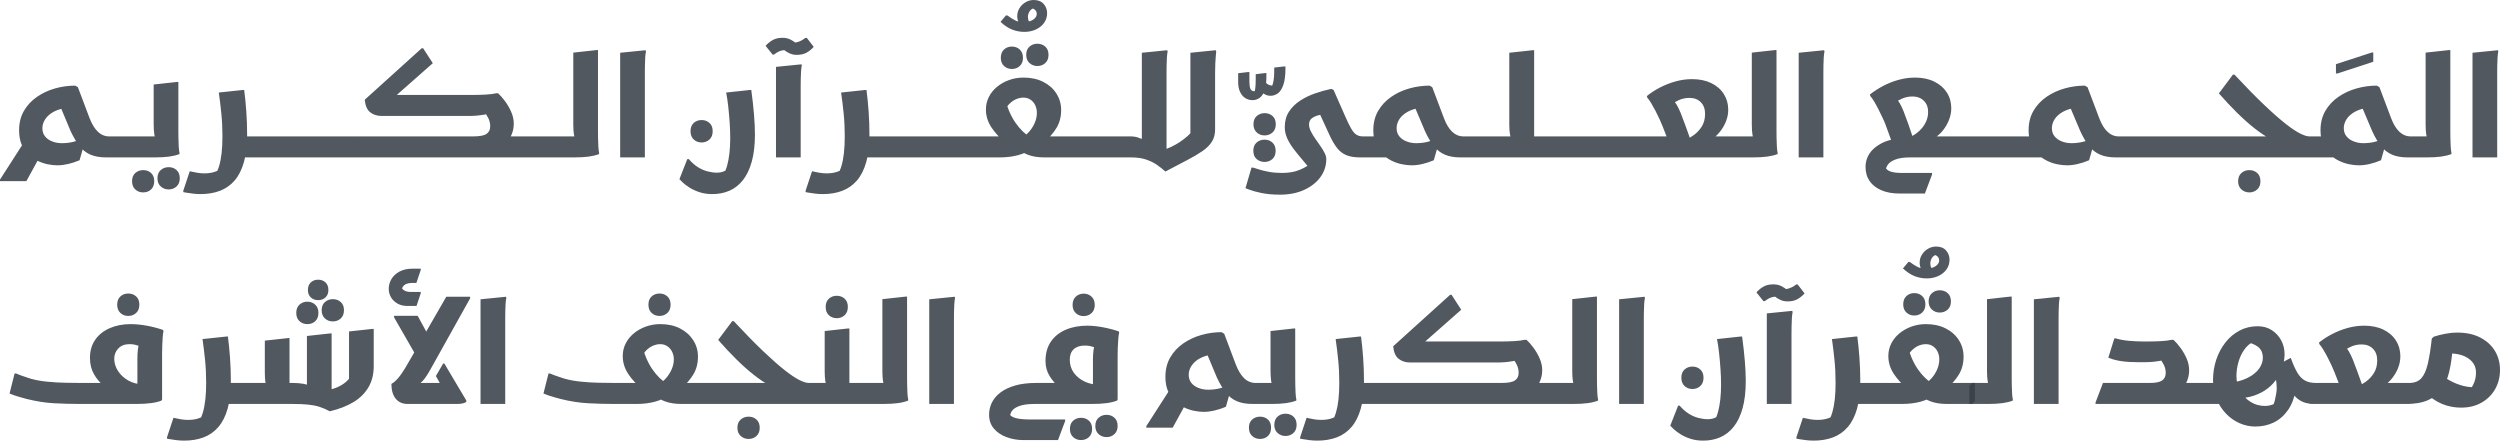
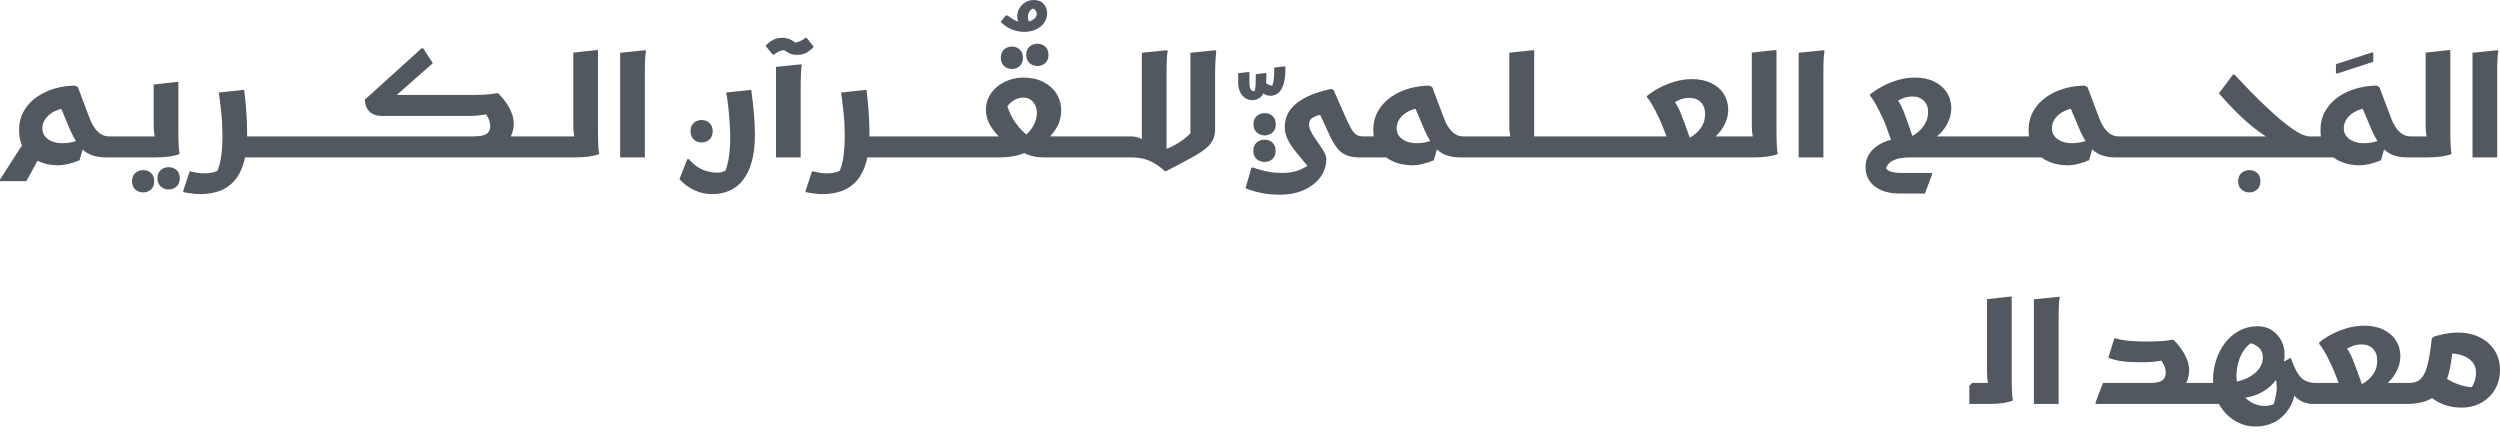
<svg xmlns="http://www.w3.org/2000/svg" width="280" height="50" viewBox="0 0 280 50" fill="none">
  <g opacity="0.85">
    <path d="M4.747 17.015L2.955 20.286H0V20.112L3.096 15.293L4.747 17.015ZM11.93 17.631C11.207 17.631 10.604 17.526 10.122 17.316C9.64 17.105 9.232 16.784 8.896 16.352C8.561 15.92 8.231 15.362 7.906 14.677L6.711 11.818L7.749 12.086C7.298 12.097 6.887 12.168 6.515 12.299C6.143 12.431 5.826 12.602 5.564 12.813C5.302 13.023 5.1 13.263 4.959 13.532C4.818 13.8 4.747 14.077 4.747 14.361C4.747 14.73 4.849 15.038 5.053 15.285C5.258 15.533 5.527 15.72 5.863 15.846C6.198 15.973 6.554 16.036 6.932 16.036C7.393 16.036 7.83 15.983 8.244 15.878C8.658 15.772 8.991 15.657 9.242 15.53L9.556 15.688L8.912 17.947C8.493 18.126 8.068 18.266 7.639 18.366C7.209 18.466 6.811 18.516 6.444 18.516C6.099 18.516 5.732 18.477 5.344 18.398C4.956 18.319 4.571 18.187 4.189 18.003C3.806 17.819 3.46 17.576 3.152 17.276C2.842 16.976 2.596 16.605 2.413 16.162C2.229 15.72 2.138 15.198 2.138 14.598C2.138 13.766 2.318 13.039 2.68 12.418C3.041 11.796 3.526 11.275 4.134 10.854C4.742 10.432 5.417 10.116 6.161 9.906C6.905 9.695 7.66 9.59 8.425 9.59L8.723 9.764L10.028 13.223C10.29 13.898 10.602 14.408 10.963 14.756C11.325 15.104 11.752 15.277 12.244 15.277V17.316L11.93 17.631ZM15.545 15.277V17.316L15.231 17.631H11.93V15.593L12.244 15.277H15.545ZM15.231 17.631V15.593L15.545 15.277H18.453L17.541 15.704C17.416 15.578 17.329 15.356 17.282 15.04C17.235 14.725 17.211 14.345 17.211 13.903V9.464L19.805 9.179H19.977V14.693C19.977 14.904 19.98 15.164 19.985 15.475C19.991 15.786 20.001 16.091 20.017 16.391C20.032 16.691 20.061 16.936 20.103 17.126V17.252C19.789 17.379 19.407 17.473 18.956 17.537C18.505 17.6 17.95 17.631 17.29 17.631H15.231ZM17.636 19.97C17.636 19.57 17.759 19.261 18.005 19.045C18.251 18.829 18.547 18.722 18.893 18.722C19.239 18.722 19.532 18.829 19.773 19.045C20.014 19.261 20.135 19.57 20.135 19.97C20.135 20.359 20.014 20.665 19.773 20.886C19.532 21.107 19.239 21.218 18.893 21.218C18.547 21.218 18.251 21.107 18.005 20.886C17.759 20.665 17.636 20.359 17.636 19.97ZM14.79 20.286C14.79 19.896 14.911 19.593 15.152 19.377C15.393 19.161 15.692 19.053 16.048 19.053C16.394 19.053 16.685 19.161 16.92 19.377C17.156 19.593 17.274 19.896 17.274 20.286C17.274 20.686 17.156 20.997 16.92 21.218C16.685 21.439 16.389 21.55 16.032 21.55C15.687 21.55 15.393 21.439 15.152 21.218C14.911 20.997 14.79 20.686 14.79 20.286ZM27.255 17.631V15.277H29.817V17.316L29.503 17.631H27.255ZM21.251 19.18C21.523 19.243 21.796 19.298 22.068 19.346C22.34 19.393 22.613 19.417 22.885 19.417C23.305 19.417 23.679 19.364 24.009 19.259C24.339 19.153 24.583 19.048 24.74 18.943L24.096 19.59C24.274 19.327 24.423 18.993 24.544 18.587C24.664 18.182 24.756 17.703 24.819 17.15C24.881 16.596 24.913 15.967 24.913 15.262C24.913 14.356 24.871 13.495 24.787 12.678C24.703 11.862 24.609 11.091 24.504 10.364L27.176 10.08H27.349C27.444 10.796 27.522 11.586 27.585 12.45C27.648 13.313 27.679 14.187 27.679 15.072C27.679 16.283 27.559 17.313 27.318 18.161C27.077 19.008 26.729 19.696 26.273 20.222C25.817 20.749 25.267 21.134 24.622 21.376C23.978 21.618 23.252 21.739 22.445 21.739C22.173 21.739 21.887 21.721 21.589 21.684C21.29 21.647 21.038 21.61 20.834 21.573C20.63 21.536 20.528 21.518 20.528 21.518V21.36L21.251 19.18ZM32.803 17.631H29.503V15.593L29.817 15.277H33.118H36.419H39.719V17.316L39.405 17.631H36.104H32.803ZM52.985 17.631L54.463 15.277H59.241V17.316L58.927 17.631H52.985ZM39.405 17.631L39.421 15.593L39.735 15.277H52.985C53.719 15.277 54.222 15.183 54.494 14.993C54.767 14.803 54.903 14.519 54.903 14.14C54.903 13.824 54.832 13.521 54.691 13.231C54.549 12.942 54.384 12.702 54.196 12.513L55.343 12.607C54.903 12.713 54.526 12.792 54.211 12.844C53.897 12.897 53.606 12.934 53.339 12.955C53.072 12.976 52.776 12.987 52.451 12.987H42.737C42.245 12.987 41.823 12.852 41.472 12.584C41.121 12.315 40.914 11.844 40.851 11.17L47.232 5.403H47.39L48.474 7.078L43.617 11.359L43.224 10.633H52.938C53.431 10.633 53.918 10.619 54.4 10.593C54.882 10.567 55.28 10.517 55.594 10.443H55.783C56.045 10.685 56.31 10.988 56.577 11.351C56.844 11.715 57.072 12.113 57.261 12.544C57.449 12.976 57.543 13.413 57.543 13.855C57.543 14.34 57.439 14.798 57.229 15.23C57.02 15.662 56.658 16.046 56.145 16.383L55.532 17.3C55.249 17.405 54.924 17.487 54.557 17.544C54.19 17.602 53.776 17.631 53.315 17.631H39.405ZM62.542 15.277V17.316L62.227 17.631H58.927V15.593L59.241 15.277H62.542ZM62.227 17.631V15.593L62.542 15.277H65.45L64.538 15.704C64.412 15.578 64.326 15.364 64.279 15.064C64.232 14.764 64.208 14.393 64.208 13.95V5.893L66.801 5.609H66.974V14.693C66.974 14.904 66.977 15.164 66.982 15.475C66.987 15.786 66.998 16.091 67.014 16.391C67.029 16.691 67.058 16.936 67.1 17.126V17.252C66.786 17.379 66.403 17.473 65.953 17.537C65.502 17.6 64.947 17.631 64.287 17.631H62.227ZM69.458 5.909L72.303 5.624L72.35 5.751C72.308 5.94 72.279 6.177 72.263 6.462C72.248 6.746 72.237 7.036 72.232 7.331C72.227 7.626 72.224 7.878 72.224 8.089V17.631H69.458V5.909ZM77.149 17.821C77.463 18.189 77.799 18.487 78.155 18.714C78.511 18.94 78.875 19.101 79.247 19.196C79.619 19.29 79.968 19.338 80.293 19.338C80.597 19.338 80.864 19.285 81.094 19.18C81.325 19.074 81.513 19.006 81.66 18.974L80.984 19.606C81.162 19.343 81.312 18.998 81.432 18.572C81.553 18.145 81.642 17.666 81.7 17.134C81.757 16.602 81.786 16.057 81.786 15.499C81.786 14.93 81.765 14.34 81.723 13.729C81.681 13.118 81.629 12.523 81.566 11.944C81.503 11.365 81.424 10.838 81.33 10.364L83.971 10.08H84.144C84.28 11.08 84.382 11.999 84.45 12.836C84.518 13.674 84.552 14.419 84.552 15.072C84.552 16.241 84.434 17.25 84.199 18.098C83.963 18.945 83.633 19.638 83.208 20.175C82.784 20.712 82.281 21.107 81.7 21.36C81.118 21.613 80.481 21.739 79.79 21.739C79.255 21.739 78.773 21.668 78.344 21.526C77.914 21.384 77.542 21.212 77.228 21.012C76.913 20.812 76.662 20.623 76.473 20.444C76.285 20.265 76.159 20.138 76.096 20.064L76.976 17.821H77.149ZM78.579 15.957C78.234 15.957 77.94 15.846 77.699 15.625C77.458 15.404 77.338 15.093 77.338 14.693C77.338 14.293 77.458 13.985 77.699 13.769C77.94 13.553 78.234 13.445 78.579 13.445C78.925 13.445 79.219 13.553 79.46 13.769C79.701 13.985 79.821 14.293 79.821 14.693C79.821 15.093 79.701 15.404 79.46 15.625C79.219 15.846 78.925 15.957 78.579 15.957ZM86.91 7.489L89.755 7.204L89.802 7.331C89.76 7.52 89.731 7.757 89.716 8.042C89.7 8.326 89.689 8.616 89.684 8.911C89.679 9.206 89.676 9.458 89.676 9.669V17.631H86.91V7.489ZM89.236 6.146C88.953 6.146 88.694 6.093 88.458 5.988C88.222 5.882 88.021 5.761 87.853 5.624C87.685 5.487 87.554 5.377 87.46 5.293L88.419 5.545C88.126 5.566 87.843 5.603 87.57 5.656C87.298 5.709 87.004 5.861 86.69 6.114H86.533L85.747 5.135C85.977 4.871 86.242 4.655 86.541 4.487C86.839 4.318 87.209 4.234 87.649 4.234C87.984 4.234 88.29 4.305 88.568 4.447C88.846 4.59 89.079 4.753 89.268 4.937C89.456 5.121 89.593 5.272 89.676 5.388L88.45 4.819C88.597 4.819 88.762 4.808 88.945 4.787C89.129 4.766 89.328 4.716 89.543 4.637C89.757 4.558 89.975 4.429 90.195 4.25H90.368L91.138 5.245C90.907 5.509 90.643 5.724 90.344 5.893C90.046 6.061 89.676 6.146 89.236 6.146ZM96.954 17.631V15.277H99.516V17.316L99.201 17.631H96.954ZM90.949 19.18C91.222 19.243 91.494 19.298 91.767 19.346C92.039 19.393 92.312 19.417 92.584 19.417C93.003 19.417 93.378 19.364 93.708 19.259C94.038 19.153 94.282 19.048 94.439 18.943L93.794 19.59C93.972 19.327 94.122 18.993 94.243 18.587C94.363 18.182 94.455 17.703 94.517 17.15C94.58 16.596 94.612 15.967 94.612 15.262C94.612 14.356 94.57 13.495 94.486 12.678C94.402 11.862 94.308 11.091 94.203 10.364L96.875 10.08H97.048C97.142 10.796 97.221 11.586 97.284 12.45C97.347 13.313 97.378 14.187 97.378 15.072C97.378 16.283 97.258 17.313 97.017 18.161C96.776 19.008 96.427 19.696 95.972 20.222C95.516 20.749 94.966 21.134 94.321 21.376C93.677 21.618 92.951 21.739 92.144 21.739C91.871 21.739 91.586 21.721 91.287 21.684C90.989 21.647 90.737 21.61 90.533 21.573C90.329 21.536 90.227 21.518 90.227 21.518V21.36L90.949 19.18ZM102.502 17.631H99.201V15.593L99.516 15.277H102.817H106.117V17.316L105.803 17.631H102.502ZM109.418 15.277V17.316L109.104 17.631H105.803V15.593L106.117 15.277H109.418ZM114.574 3.128L115.344 2.607C115.281 2.501 115.228 2.388 115.187 2.267C115.145 2.146 115.124 2.012 115.124 1.864C115.134 1.664 115.192 1.475 115.297 1.296C115.401 1.117 115.569 0.985 115.8 0.901L115.517 0.932C115.684 0.943 115.826 1.006 115.941 1.122C116.056 1.238 116.114 1.38 116.114 1.548C116.114 1.738 116.043 1.904 115.902 2.046C115.76 2.188 115.577 2.296 115.352 2.37C115.126 2.444 114.877 2.481 114.605 2.481C114.259 2.481 113.953 2.412 113.686 2.275C113.418 2.138 113.128 1.954 112.813 1.722L112.656 1.738L112.059 2.449C112.499 2.86 112.936 3.149 113.371 3.318C113.806 3.486 114.259 3.571 114.731 3.571C115.202 3.571 115.632 3.481 116.02 3.302C116.407 3.123 116.714 2.875 116.939 2.56C117.165 2.243 117.277 1.88 117.277 1.469C117.277 1.08 117.149 0.737 116.892 0.442C116.635 0.147 116.261 0 115.768 0C115.454 0 115.155 0.082 114.872 0.245C114.589 0.408 114.361 0.627 114.189 0.901C114.016 1.174 113.929 1.485 113.929 1.833C113.929 2.033 113.974 2.249 114.063 2.481C114.152 2.712 114.322 2.928 114.574 3.128ZM114.637 8.689C115.475 8.689 116.211 8.85 116.845 9.171C117.479 9.492 117.971 9.929 118.322 10.482C118.674 11.035 118.849 11.649 118.849 12.323C118.849 13.092 118.674 13.763 118.322 14.337C117.971 14.911 117.518 15.425 116.963 15.878L116.397 15.277H120.122V17.316L119.808 17.631H117.01C116.287 17.631 115.671 17.537 115.163 17.347C114.655 17.157 114.212 16.889 113.835 16.541L115.862 16.478C115.297 16.899 114.694 17.197 114.055 17.371C113.416 17.544 112.714 17.631 111.949 17.631H109.104V15.593L109.418 15.277H113.128L112.514 15.878C111.928 15.404 111.433 14.861 111.029 14.251C110.626 13.64 110.424 12.976 110.424 12.26C110.424 11.754 110.534 11.286 110.754 10.854C110.974 10.422 111.278 10.045 111.666 9.724C112.054 9.403 112.501 9.15 113.01 8.966C113.518 8.781 114.06 8.689 114.637 8.689ZM112.31 12.829L112.562 10.775C112.656 11.375 112.808 11.925 113.017 12.426C113.227 12.926 113.466 13.366 113.733 13.745C114 14.124 114.264 14.44 114.526 14.693C114.788 14.946 115.019 15.13 115.218 15.246L114.385 15.467C114.72 15.277 115.019 15.032 115.281 14.732C115.543 14.432 115.75 14.1 115.902 13.737C116.054 13.373 116.13 13.008 116.13 12.639C116.13 12.344 116.072 12.068 115.957 11.81C115.842 11.552 115.669 11.341 115.438 11.178C115.208 11.014 114.93 10.933 114.605 10.933C114.343 10.933 114.071 10.993 113.788 11.114C113.505 11.236 113.235 11.433 112.978 11.707C112.722 11.981 112.499 12.355 112.31 12.829ZM116.177 7.394C115.842 7.394 115.551 7.283 115.305 7.062C115.058 6.841 114.935 6.535 114.935 6.146C114.935 5.746 115.058 5.437 115.305 5.221C115.551 5.006 115.842 4.898 116.177 4.898C116.533 4.898 116.832 5.006 117.073 5.221C117.314 5.437 117.434 5.746 117.434 6.146C117.434 6.535 117.314 6.841 117.073 7.062C116.832 7.283 116.533 7.394 116.177 7.394ZM113.332 7.726C112.986 7.726 112.693 7.615 112.452 7.394C112.211 7.173 112.09 6.867 112.09 6.478C112.09 6.077 112.211 5.767 112.452 5.545C112.693 5.324 112.986 5.214 113.332 5.214C113.678 5.214 113.971 5.324 114.212 5.545C114.453 5.767 114.574 6.077 114.574 6.478C114.574 6.867 114.453 7.173 114.212 7.394C113.971 7.615 113.678 7.726 113.332 7.726ZM123.108 15.277V17.316L122.794 17.631H119.493V15.593L119.808 15.277H123.108ZM126.409 15.277V17.316L126.095 17.631H122.794V15.593L123.108 15.277H126.409ZM126.409 15.277H126.724C126.986 15.288 127.2 15.319 127.368 15.372C127.536 15.425 127.709 15.488 127.887 15.562V5.909L130.716 5.624L130.779 5.751C130.737 5.94 130.708 6.177 130.692 6.462C130.677 6.746 130.666 7.036 130.661 7.331C130.656 7.626 130.653 7.878 130.653 8.089V16.668C130.967 16.552 131.287 16.404 131.612 16.225C131.937 16.046 132.248 15.844 132.547 15.617C132.846 15.39 133.105 15.162 133.325 14.93V5.909L136.154 5.624L136.217 5.751C136.207 5.856 136.191 6.025 136.17 6.256C136.149 6.488 136.131 6.762 136.115 7.078C136.099 7.394 136.092 7.731 136.092 8.089V14.503C136.092 15.03 135.974 15.483 135.738 15.862C135.502 16.241 135.149 16.594 134.677 16.921C134.205 17.247 133.624 17.589 132.932 17.947C132.241 18.306 131.439 18.727 130.527 19.211C130.255 18.969 129.948 18.727 129.608 18.485C129.267 18.242 128.861 18.04 128.39 17.876C127.918 17.713 127.352 17.631 126.692 17.631H126.095V15.593L126.409 15.277ZM140.293 11.217C139.979 11.217 139.701 11.138 139.46 10.98C139.219 10.822 139.028 10.593 138.887 10.293C138.745 9.993 138.674 9.627 138.674 9.195V8.2L139.759 8.073H139.932V9.1C139.932 9.479 139.966 9.75 140.034 9.914C140.102 10.077 140.202 10.172 140.333 10.198C140.464 10.224 140.613 10.232 140.781 10.222L140.419 10.411C140.514 10.285 140.574 10.082 140.6 9.803C140.626 9.524 140.639 9.232 140.639 8.926V8.31L141.677 8.184H141.834V8.753C141.834 8.921 141.825 9.079 141.81 9.226C141.794 9.374 141.75 9.484 141.677 9.558L141.613 9.037C141.698 9.184 141.794 9.3 141.905 9.385C142.015 9.469 142.141 9.527 142.282 9.558C142.424 9.59 142.572 9.606 142.729 9.606L142.337 9.858C142.39 9.785 142.445 9.682 142.501 9.55C142.559 9.419 142.609 9.221 142.651 8.958C142.692 8.695 142.714 8.336 142.714 7.884V7.568L143.798 7.441H143.971V7.631C143.971 8.442 143.89 9.074 143.728 9.527C143.565 9.98 143.359 10.293 143.107 10.467C142.855 10.64 142.588 10.727 142.305 10.727C142.074 10.727 141.873 10.68 141.701 10.585C141.527 10.49 141.394 10.406 141.299 10.332L141.598 10.222C141.462 10.58 141.276 10.835 141.04 10.988C140.804 11.141 140.555 11.217 140.293 11.217ZM152.349 17.631C151.721 17.631 151.201 17.547 150.793 17.379C150.384 17.21 150.039 16.944 149.756 16.581C149.473 16.217 149.2 15.757 148.938 15.198L147.319 11.675L148.671 12.718C148.346 12.76 148.025 12.821 147.705 12.9C147.385 12.979 147.122 13.097 146.919 13.255C146.715 13.413 146.612 13.645 146.612 13.95C146.612 14.182 146.678 14.43 146.808 14.693C146.94 14.956 147.1 15.225 147.288 15.499C147.476 15.772 147.668 16.046 147.862 16.32C148.056 16.594 148.219 16.86 148.349 17.118C148.48 17.376 148.545 17.61 148.545 17.821C148.545 18.558 148.327 19.227 147.893 19.828C147.458 20.428 146.851 20.907 146.07 21.265C145.289 21.623 144.391 21.802 143.374 21.802C142.578 21.802 141.889 21.742 141.307 21.621C140.726 21.499 140.278 21.378 139.963 21.257C139.649 21.136 139.492 21.076 139.492 21.076L140.168 18.769H140.341C140.477 18.811 140.694 18.879 140.993 18.974C141.292 19.069 141.664 19.159 142.108 19.243C142.554 19.327 143.055 19.369 143.61 19.369C144.364 19.369 145.016 19.253 145.566 19.022C146.117 18.79 146.559 18.527 146.895 18.232L146.958 19.243C146.623 18.8 146.277 18.372 145.92 17.955C145.564 17.539 145.231 17.131 144.923 16.731C144.613 16.331 144.364 15.925 144.176 15.514C143.987 15.104 143.893 14.682 143.893 14.251C143.893 13.576 144.047 13 144.357 12.521C144.666 12.041 145.074 11.633 145.582 11.296C146.091 10.959 146.651 10.683 147.264 10.467C147.878 10.251 148.493 10.08 149.111 9.953L149.363 10.08L150.715 13.145C150.945 13.671 151.152 14.093 151.336 14.408C151.518 14.725 151.709 14.948 151.909 15.08C152.108 15.212 152.36 15.277 152.664 15.277V17.316L152.349 17.631ZM141.629 15.167C141.294 15.167 141.003 15.056 140.757 14.835C140.511 14.614 140.388 14.309 140.388 13.919C140.388 13.518 140.511 13.21 140.757 12.994C141.003 12.778 141.299 12.671 141.646 12.671C141.991 12.671 142.285 12.778 142.526 12.994C142.766 13.21 142.888 13.518 142.888 13.919C142.888 14.309 142.766 14.614 142.526 14.835C142.285 15.056 141.985 15.167 141.629 15.167ZM141.629 18.137C141.284 18.137 140.988 18.029 140.741 17.813C140.495 17.597 140.372 17.289 140.372 16.889C140.372 16.489 140.495 16.181 140.741 15.965C140.988 15.749 141.284 15.641 141.629 15.641C141.975 15.641 142.268 15.749 142.51 15.965C142.75 16.181 142.871 16.489 142.871 16.889C142.871 17.289 142.75 17.597 142.51 17.813C142.268 18.029 141.975 18.137 141.629 18.137ZM155.382 15.277L156.027 17.631H152.349V15.593L152.664 15.277H155.382ZM163.603 17.631C162.89 17.631 162.293 17.526 161.811 17.316C161.329 17.105 160.918 16.784 160.578 16.352C160.237 15.92 159.91 15.362 159.595 14.677L158.385 11.818L159.327 12.086C158.899 12.097 158.505 12.168 158.149 12.299C157.793 12.431 157.484 12.602 157.221 12.813C156.96 13.023 156.76 13.263 156.624 13.532C156.489 13.8 156.421 14.077 156.421 14.361C156.421 14.73 156.525 15.038 156.735 15.285C156.944 15.533 157.217 15.72 157.552 15.846C157.887 15.973 158.238 16.036 158.605 16.036C159.066 16.036 159.503 15.983 159.917 15.878C160.331 15.772 160.664 15.657 160.916 15.53L161.23 15.688L160.585 17.947C160.166 18.126 159.745 18.266 159.32 18.366C158.896 18.466 158.494 18.516 158.118 18.516C157.783 18.516 157.418 18.477 157.025 18.398C156.633 18.319 156.247 18.187 155.87 18.003C155.493 17.819 155.149 17.576 154.841 17.276C154.531 16.976 154.282 16.605 154.094 16.162C153.906 15.72 153.811 15.198 153.811 14.598C153.811 13.766 153.992 13.039 154.353 12.418C154.715 11.796 155.199 11.275 155.807 10.854C156.415 10.432 157.094 10.116 157.842 9.906C158.592 9.695 159.348 9.59 160.114 9.59L160.412 9.764L161.718 13.223C161.968 13.898 162.278 14.408 162.644 14.756C163.012 15.104 163.436 15.277 163.917 15.277V17.316L163.603 17.631ZM167.218 15.277V17.316L166.904 17.631H163.603V15.593L163.917 15.277H167.218ZM166.904 17.631V15.593L167.218 15.277H170.299L169.388 15.704C169.262 15.578 169.173 15.364 169.121 15.064C169.068 14.764 169.041 14.393 169.041 13.95V5.909L171.651 5.624H171.824V16.431L170.692 15.277H173.883V17.316L173.569 17.631H166.904ZM177.184 15.277V17.316L176.869 17.631H173.569V15.593L173.883 15.277H177.184ZM180.484 15.277V17.316L180.17 17.631H176.869V15.593L177.184 15.277H180.484ZM183.785 15.277V17.316L183.471 17.631H180.17V15.593L180.484 15.277H183.785ZM183.785 15.277H187.683L187.228 16.747L186.19 14.093C186.116 13.903 186.011 13.658 185.876 13.358C185.74 13.058 185.587 12.747 185.42 12.426C185.252 12.105 185.086 11.81 184.925 11.541C184.763 11.272 184.618 11.07 184.492 10.933L184.446 10.759C184.886 10.401 185.381 10.08 185.931 9.795C186.481 9.511 187.06 9.284 187.668 9.116C188.276 8.947 188.888 8.863 189.506 8.863C190.334 8.863 191.052 9.011 191.659 9.305C192.267 9.6 192.737 10.008 193.067 10.53C193.397 11.051 193.562 11.639 193.562 12.292C193.562 12.755 193.47 13.208 193.287 13.65C193.103 14.093 192.86 14.493 192.556 14.851C192.252 15.209 191.917 15.493 191.55 15.704L190.985 15.277H194.883V17.316L194.567 17.631H183.471V15.593L183.785 15.277ZM189.569 16.304L188.547 15.815C188.946 15.625 189.328 15.399 189.695 15.135C190.062 14.872 190.366 14.546 190.607 14.156C190.847 13.766 190.968 13.297 190.968 12.75C190.968 12.202 190.809 11.767 190.489 11.446C190.17 11.125 189.747 10.964 189.224 10.964C188.772 10.964 188.362 11.054 187.99 11.233C187.618 11.412 187.317 11.581 187.086 11.739L187.212 10.964C187.453 11.228 187.649 11.491 187.801 11.754C187.953 12.018 188.102 12.328 188.249 12.686C188.396 13.045 188.569 13.503 188.768 14.061L189.569 16.304ZM194.222 17.631V15.593L194.536 15.277H197.444L196.532 15.704C196.406 15.578 196.32 15.364 196.273 15.064C196.226 14.764 196.202 14.393 196.202 13.95V5.893L198.796 5.609H198.969V14.693C198.969 14.904 198.972 15.164 198.976 15.475C198.982 15.786 198.993 16.091 199.008 16.391C199.024 16.691 199.052 16.936 199.095 17.126V17.252C198.781 17.379 198.397 17.473 197.948 17.537C197.496 17.6 196.941 17.631 196.281 17.631H194.222ZM201.453 5.909L204.297 5.624L204.344 5.751C204.303 5.94 204.274 6.177 204.257 6.462C204.242 6.746 204.232 7.036 204.226 7.331C204.221 7.626 204.219 7.878 204.219 8.089V17.631H201.453V5.909ZM212.192 16.747L211.171 13.934C211.097 13.734 210.99 13.487 210.848 13.192C210.707 12.897 210.556 12.586 210.393 12.26C210.23 11.933 210.068 11.636 209.906 11.367C209.744 11.098 209.6 10.896 209.474 10.759L209.427 10.585C209.867 10.238 210.359 9.919 210.904 9.629C211.448 9.34 212.028 9.111 212.641 8.942C213.254 8.774 213.864 8.689 214.472 8.689C215.309 8.689 216.034 8.839 216.64 9.14C217.249 9.44 217.718 9.848 218.048 10.364C218.377 10.88 218.543 11.47 218.543 12.133C218.543 12.586 218.448 13.042 218.26 13.5C218.072 13.958 217.817 14.372 217.498 14.74C217.178 15.109 216.814 15.388 216.406 15.578L215.964 15.277H219.769V17.316L219.455 17.631H213.922C213.24 17.631 212.698 17.708 212.295 17.861C211.891 18.013 211.608 18.205 211.447 18.437C211.284 18.669 211.198 18.906 211.186 19.148L211.124 18.674C211.239 18.938 211.451 19.119 211.761 19.219C212.069 19.319 212.492 19.369 213.025 19.369H216.39V19.543L215.588 21.676H212.742C211.967 21.676 211.294 21.555 210.723 21.312C210.153 21.07 209.711 20.728 209.403 20.286C209.093 19.843 208.939 19.311 208.939 18.69C208.939 18.342 209.004 18.003 209.136 17.671C209.267 17.339 209.471 17.034 209.748 16.755C210.027 16.476 210.377 16.228 210.802 16.012C211.226 15.796 211.742 15.641 212.351 15.546L212.192 16.747ZM214.55 16.304L213.387 15.593C213.723 15.478 214.045 15.322 214.353 15.127C214.663 14.932 214.936 14.706 215.171 14.448C215.407 14.19 215.595 13.9 215.737 13.579C215.878 13.258 215.949 12.908 215.949 12.528C215.949 12.012 215.788 11.596 215.462 11.28C215.137 10.964 214.718 10.806 214.205 10.806C213.754 10.806 213.343 10.896 212.971 11.075C212.598 11.254 212.293 11.422 212.051 11.581L212.192 10.791C212.434 11.054 212.631 11.317 212.782 11.581C212.935 11.844 213.08 12.157 213.222 12.521C213.363 12.884 213.534 13.345 213.734 13.903L214.55 16.304ZM222.755 15.277V17.316L222.441 17.631H219.14V15.593L219.455 15.277H222.755ZM226.056 15.277V17.316L225.742 17.631H222.441V15.593L222.755 15.277H226.056ZM228.775 15.277L229.42 17.631H225.742V15.593L226.056 15.277H228.775ZM236.995 17.631C236.284 17.631 235.685 17.526 235.205 17.316C234.722 17.105 234.311 16.784 233.97 16.352C233.629 15.92 233.302 15.362 232.988 14.677L231.777 11.818L232.721 12.086C232.291 12.097 231.898 12.168 231.541 12.299C231.185 12.431 230.876 12.602 230.615 12.813C230.352 13.023 230.154 13.263 230.016 13.532C229.881 13.8 229.813 14.077 229.813 14.361C229.813 14.73 229.917 15.038 230.127 15.285C230.336 15.533 230.609 15.72 230.944 15.846C231.28 15.973 231.63 16.036 231.997 16.036C232.459 16.036 232.896 15.983 233.309 15.878C233.724 15.772 234.056 15.657 234.308 15.53L234.622 15.688L233.978 17.947C233.558 18.126 233.137 18.266 232.712 18.366C232.288 18.466 231.888 18.516 231.51 18.516C231.175 18.516 230.811 18.477 230.418 18.398C230.025 18.319 229.64 18.187 229.263 18.003C228.885 17.819 228.543 17.576 228.233 17.276C227.923 16.976 227.676 16.605 227.486 16.162C227.298 15.72 227.203 15.198 227.203 14.598C227.203 13.766 227.384 13.039 227.746 12.418C228.107 11.796 228.592 11.275 229.199 10.854C229.807 10.432 230.486 10.116 231.236 9.906C231.984 9.695 232.742 9.59 233.506 9.59L233.804 9.764L235.11 13.223C235.362 13.898 235.67 14.408 236.038 14.756C236.404 15.104 236.828 15.277 237.311 15.277V17.316L236.995 17.631ZM240.61 15.277V17.316L240.296 17.631H236.995V15.593L237.311 15.277H240.61ZM243.912 15.277V17.316L243.598 17.631H240.296V15.593L240.61 15.277H243.912ZM247.213 15.277V17.316L246.899 17.631H243.598V15.593L243.912 15.277H247.213ZM246.899 17.631V15.593L247.213 15.277H254.945L254.364 15.609C253.788 15.304 253.175 14.896 252.525 14.385C251.876 13.874 251.213 13.284 250.537 12.615C249.861 11.947 249.187 11.228 248.517 10.459L250.088 8.358H250.262C251.54 9.727 252.651 10.859 253.595 11.754C254.537 12.65 255.339 13.355 255.999 13.871C256.658 14.387 257.204 14.751 257.633 14.961C258.063 15.172 258.398 15.277 258.64 15.277H259.064V17.316L258.749 17.631H246.899ZM250.67 20.301C250.67 19.901 250.794 19.593 251.04 19.377C251.286 19.161 251.582 19.053 251.927 19.053C252.274 19.053 252.566 19.161 252.808 19.377C253.049 19.593 253.169 19.901 253.169 20.301C253.169 20.691 253.049 20.997 252.808 21.218C252.566 21.439 252.274 21.55 251.927 21.55C251.582 21.55 251.286 21.439 251.04 21.218C250.794 20.997 250.67 20.691 250.67 20.301ZM261.626 8.231V7.189L265.65 5.877H265.807V6.92L261.798 8.231H261.626ZM261.469 15.277L262.114 17.631H258.435V15.593L258.749 15.277H261.469ZM269.689 17.631C268.976 17.631 268.379 17.526 267.897 17.316C267.415 17.105 267.005 16.784 266.664 16.352C266.323 15.92 265.995 15.362 265.681 14.677L264.471 11.818L265.413 12.086C264.985 12.097 264.592 12.168 264.235 12.299C263.879 12.431 263.569 12.602 263.307 12.813C263.046 13.023 262.846 13.263 262.711 13.532C262.575 13.8 262.505 14.077 262.505 14.361C262.505 14.73 262.611 15.038 262.821 15.285C263.03 15.533 263.303 15.72 263.638 15.846C263.974 15.973 264.324 16.036 264.691 16.036C265.152 16.036 265.589 15.983 266.003 15.878C266.418 15.772 266.75 15.657 267.002 15.53L267.316 15.688L266.671 17.947C266.252 18.126 265.831 18.266 265.406 18.366C264.982 18.466 264.58 18.516 264.204 18.516C263.869 18.516 263.504 18.477 263.111 18.398C262.719 18.319 262.333 18.187 261.957 18.003C261.579 17.819 261.235 17.576 260.927 17.276C260.617 16.976 260.368 16.605 260.18 16.162C259.991 15.72 259.897 15.198 259.897 14.598C259.897 13.766 260.078 13.039 260.439 12.418C260.801 11.796 261.285 11.275 261.893 10.854C262.501 10.432 263.179 10.116 263.928 9.906C264.678 9.695 265.435 9.59 266.2 9.59L266.498 9.764L267.802 13.223C268.054 13.898 268.364 14.408 268.73 14.756C269.097 15.104 269.521 15.277 270.003 15.277V17.316L269.689 17.631ZM269.689 17.631V15.593L270.003 15.277H272.911L272 15.704C271.874 15.578 271.788 15.364 271.74 15.064C271.693 14.764 271.669 14.393 271.669 13.95V5.893L274.263 5.609H274.436V14.693C274.436 14.904 274.439 15.164 274.444 15.475C274.449 15.786 274.46 16.091 274.476 16.391C274.491 16.691 274.519 16.936 274.562 17.126V17.252C274.248 17.379 273.865 17.473 273.415 17.537C272.964 17.6 272.408 17.631 271.749 17.631H269.689ZM276.92 5.909L279.764 5.624L279.812 5.751C279.77 5.94 279.741 6.177 279.726 6.462C279.709 6.746 279.699 7.036 279.693 7.331C279.689 7.626 279.686 7.878 279.686 8.089V17.631H276.92V5.909Z" fill="#161E29" fill-opacity="0.87" />
-     <path d="M8.991 45.243C8.016 45.243 7.039 45.217 6.06 45.164C5.08 45.112 4.045 44.949 2.955 44.675C2.756 44.622 2.536 44.562 2.295 44.493C2.054 44.425 1.823 44.353 1.603 44.28C1.383 44.206 1.205 44.138 1.069 44.074L1.635 41.831H1.808C1.923 41.883 2.086 41.949 2.295 42.028C2.505 42.107 2.712 42.178 2.916 42.242C3.12 42.305 3.28 42.358 3.395 42.4C3.93 42.558 4.532 42.671 5.203 42.739C5.874 42.808 6.539 42.85 7.199 42.866C7.859 42.882 8.457 42.889 8.991 42.889H12.276L11.679 43.253C11.228 42.905 10.848 42.466 10.539 41.934C10.23 41.402 10.075 40.788 10.075 40.093C10.075 39.303 10.269 38.627 10.657 38.063C11.045 37.499 11.584 37.065 12.276 36.76C12.968 36.454 13.754 36.301 14.634 36.301C15.168 36.301 15.752 36.357 16.386 36.467C17.02 36.578 17.641 36.739 18.249 36.949L18.312 37.076C18.27 37.265 18.238 37.518 18.217 37.834C18.196 38.15 18.181 38.471 18.17 38.798C18.16 39.124 18.155 39.393 18.155 39.603V44.738L18.091 44.864C17.777 44.991 17.387 45.086 16.921 45.149C16.454 45.212 15.891 45.243 15.231 45.243H8.991ZM12.795 40.172C12.795 40.657 12.936 41.117 13.219 41.554C13.502 41.992 13.892 42.35 14.39 42.629C14.888 42.908 15.472 43.048 16.143 43.048L15.388 43.964V40.172C15.388 39.751 15.409 39.388 15.451 39.082C15.493 38.777 15.545 38.492 15.608 38.229L15.86 38.829C15.755 38.798 15.637 38.761 15.506 38.719C15.375 38.676 15.231 38.637 15.074 38.6C14.917 38.563 14.728 38.545 14.508 38.545C13.974 38.545 13.554 38.705 13.251 39.027C12.947 39.348 12.795 39.73 12.795 40.172ZM14.366 35.385C14.021 35.385 13.727 35.275 13.486 35.053C13.245 34.832 13.125 34.521 13.125 34.121C13.125 33.721 13.245 33.413 13.486 33.197C13.727 32.981 14.021 32.873 14.366 32.873C14.712 32.873 15.006 32.981 15.246 33.197C15.488 33.413 15.608 33.721 15.608 34.121C15.608 34.521 15.488 34.832 15.246 35.053C15.006 35.275 14.712 35.385 14.366 35.385ZM25.432 45.243V42.889H27.994V44.928L27.68 45.243H25.432ZM19.428 46.792C19.7 46.855 19.973 46.91 20.245 46.958C20.517 47.005 20.79 47.029 21.062 47.029C21.481 47.029 21.856 46.976 22.186 46.871C22.516 46.765 22.76 46.66 22.917 46.555L22.273 47.203C22.451 46.939 22.6 46.605 22.721 46.199C22.841 45.794 22.933 45.315 22.996 44.761C23.059 44.209 23.09 43.579 23.09 42.874C23.09 41.968 23.048 41.107 22.964 40.291C22.88 39.474 22.786 38.703 22.681 37.976L25.353 37.692H25.526C25.621 38.408 25.699 39.198 25.762 40.062C25.825 40.925 25.856 41.799 25.856 42.684C25.856 43.895 25.736 44.925 25.495 45.773C25.254 46.62 24.905 47.308 24.45 47.834C23.994 48.361 23.444 48.746 22.799 48.988C22.155 49.23 21.429 49.351 20.622 49.351C20.35 49.351 20.064 49.333 19.766 49.296C19.467 49.259 19.215 49.222 19.011 49.185C18.807 49.148 18.705 49.13 18.705 49.13V48.972L19.428 46.792ZM36.938 46.065C36.55 45.855 36.167 45.688 35.79 45.568C35.413 45.446 34.986 45.362 34.509 45.315C34.032 45.267 33.459 45.243 32.788 45.243H27.664V43.206L27.978 42.889H30.87L29.943 43.332C29.828 43.206 29.752 43 29.715 42.716C29.678 42.431 29.66 42.084 29.66 41.673V38.15L32.254 37.866H32.426V44.043L31.295 42.889H32.804C33.244 42.889 33.647 42.924 34.014 42.992C34.381 43.061 34.727 43.163 35.051 43.3L34.376 44.264V37.629L36.969 37.344H37.142V44.754L36.199 43.727C36.744 43.695 37.226 43.595 37.645 43.427C38.064 43.258 38.423 43.048 38.722 42.795C39.02 42.542 39.243 42.273 39.39 41.989L39.091 43.632V37.123L41.684 36.839H41.857V41.01C41.857 41.926 41.658 42.718 41.26 43.387C40.862 44.056 40.299 44.609 39.57 45.046C38.842 45.483 37.965 45.823 36.938 46.065ZM35.633 33.616C35.308 33.616 35.036 33.516 34.816 33.316C34.596 33.115 34.485 32.836 34.485 32.478C34.485 32.11 34.596 31.825 34.816 31.625C35.036 31.425 35.308 31.325 35.633 31.325C35.958 31.325 36.23 31.425 36.45 31.625C36.67 31.825 36.78 32.11 36.78 32.478C36.78 32.836 36.67 33.115 36.45 33.316C36.23 33.516 35.958 33.616 35.633 33.616ZM37.267 36.001C36.932 36.001 36.641 35.891 36.395 35.67C36.149 35.448 36.026 35.138 36.026 34.737C36.026 34.347 36.149 34.045 36.395 33.829C36.641 33.613 36.938 33.505 37.283 33.505C37.629 33.505 37.923 33.613 38.163 33.829C38.404 34.045 38.525 34.347 38.525 34.737C38.525 35.138 38.404 35.448 38.163 35.67C37.923 35.891 37.624 36.001 37.267 36.001ZM34.422 36.301C34.077 36.301 33.783 36.191 33.542 35.97C33.301 35.748 33.181 35.438 33.181 35.038C33.181 34.648 33.301 34.342 33.542 34.121C33.783 33.9 34.077 33.789 34.422 33.789C34.769 33.789 35.062 33.9 35.303 34.121C35.544 34.342 35.664 34.648 35.664 35.038C35.664 35.438 35.547 35.748 35.311 35.97C35.075 36.191 34.779 36.301 34.422 36.301ZM45.661 45.243C45.085 45.243 44.637 45.046 44.317 44.651C43.998 44.256 43.838 43.706 43.838 43C44.005 42.905 44.178 42.774 44.356 42.605C44.535 42.437 44.741 42.184 44.977 41.847C45.213 41.51 45.499 41.041 45.834 40.441L46.966 38.498V40.472L44.136 35.543V35.369H46.777L48.207 37.992L47.17 38.118L49.983 33.236H52.656V33.41L48.192 41.405C47.961 41.815 47.762 42.134 47.594 42.36C47.426 42.587 47.269 42.755 47.123 42.866C46.976 42.976 46.824 43.074 46.667 43.158L45.975 42.889H50.266L50.282 44.722L48.82 42.115L49.638 40.709H49.763L52.231 44.864V44.991C52.126 45.086 51.982 45.151 51.799 45.188C51.615 45.225 51.403 45.243 51.162 45.243H45.661ZM43.539 32.352C43.539 31.941 43.647 31.564 43.861 31.222C44.076 30.88 44.38 30.606 44.773 30.401C45.166 30.195 45.635 30.093 46.18 30.093H47.123V30.235L46.636 31.688H46.195C45.871 31.688 45.603 31.744 45.394 31.854C45.184 31.965 45.032 32.199 44.938 32.557L44.891 32.036C44.996 32.299 45.145 32.475 45.339 32.565C45.532 32.655 45.755 32.699 46.007 32.699H47.123V32.842L46.651 34.263H45.582C45.184 34.263 44.83 34.176 44.522 34.003C44.212 33.829 43.971 33.597 43.798 33.308C43.626 33.018 43.539 32.699 43.539 32.352ZM53.819 33.521L56.664 33.236L56.711 33.363C56.669 33.552 56.64 33.789 56.624 34.074C56.609 34.358 56.598 34.648 56.593 34.943C56.588 35.238 56.585 35.491 56.585 35.701V45.243H53.819V33.521ZM73.96 36.301C74.798 36.301 75.531 36.462 76.16 36.783C76.789 37.105 77.281 37.542 77.638 38.095C77.994 38.648 78.172 39.261 78.172 39.935C78.172 40.704 77.997 41.375 77.646 41.949C77.295 42.523 76.847 43.037 76.302 43.49L75.72 42.889H79.445V44.928L79.131 45.243H76.333C75.621 45.243 75.008 45.149 74.494 44.959C73.981 44.77 73.535 44.501 73.158 44.153L75.186 44.09C74.62 44.512 74.02 44.809 73.386 44.983C72.752 45.157 72.052 45.243 71.288 45.243H68.804C67.851 45.243 66.876 45.217 65.881 45.164C64.885 45.112 63.843 44.949 62.753 44.675C62.554 44.622 62.334 44.562 62.093 44.493C61.852 44.425 61.621 44.353 61.401 44.28C61.181 44.206 61.003 44.138 60.867 44.074L61.432 41.831H61.605C61.721 41.883 61.883 41.949 62.093 42.028C62.302 42.107 62.509 42.178 62.714 42.242C62.918 42.305 63.078 42.358 63.193 42.4C63.738 42.558 64.343 42.671 65.008 42.739C65.674 42.808 66.342 42.85 67.012 42.866C67.683 42.882 68.28 42.889 68.804 42.889H72.466L71.838 43.49C71.251 43.016 70.756 42.474 70.352 41.863C69.949 41.252 69.747 40.588 69.747 39.872C69.747 39.367 69.857 38.898 70.077 38.466C70.297 38.034 70.601 37.657 70.989 37.336C71.377 37.015 71.825 36.762 72.333 36.578C72.841 36.394 73.383 36.301 73.96 36.301ZM71.649 40.441L71.901 38.387C71.995 38.987 72.147 39.538 72.356 40.038C72.566 40.538 72.802 40.978 73.064 41.357C73.326 41.736 73.588 42.052 73.85 42.305C74.112 42.558 74.342 42.742 74.541 42.858L73.708 43.079C74.044 42.889 74.342 42.645 74.604 42.344C74.866 42.044 75.076 41.712 75.233 41.349C75.39 40.986 75.469 40.62 75.469 40.251C75.469 39.956 75.408 39.68 75.288 39.422C75.167 39.164 74.992 38.953 74.761 38.79C74.531 38.627 74.253 38.545 73.928 38.545C73.677 38.545 73.407 38.606 73.119 38.727C72.831 38.848 72.561 39.045 72.309 39.319C72.058 39.593 71.838 39.967 71.649 40.441ZM73.865 35.385C73.519 35.385 73.226 35.275 72.985 35.053C72.744 34.832 72.624 34.521 72.624 34.121C72.624 33.721 72.744 33.413 72.985 33.197C73.226 32.981 73.519 32.873 73.865 32.873C74.211 32.873 74.505 32.981 74.746 33.197C74.987 33.413 75.107 33.721 75.107 34.121C75.107 34.521 74.987 34.832 74.746 35.053C74.505 35.275 74.211 35.385 73.865 35.385ZM78.817 45.243V43.206L79.131 42.889H86.864L86.283 43.221C85.706 42.916 85.093 42.508 84.444 41.997C83.794 41.486 83.131 40.896 82.455 40.227C81.779 39.559 81.106 38.84 80.436 38.071L82.007 35.97H82.18C83.459 37.339 84.569 38.471 85.512 39.367C86.455 40.262 87.257 40.967 87.917 41.483C88.577 41.999 89.122 42.363 89.552 42.574C89.981 42.784 90.317 42.889 90.558 42.889H90.982V44.928L90.668 45.243H78.817ZM82.589 47.913C82.589 47.513 82.712 47.205 82.958 46.989C83.204 46.773 83.501 46.665 83.846 46.665C84.192 46.665 84.486 46.773 84.727 46.989C84.967 47.205 85.088 47.513 85.088 47.913C85.088 48.303 84.967 48.609 84.727 48.83C84.486 49.051 84.192 49.162 83.846 49.162C83.501 49.162 83.204 49.051 82.958 48.83C82.712 48.609 82.589 48.303 82.589 47.913ZM90.668 42.889H93.623L92.695 43.316C92.57 43.19 92.484 42.976 92.436 42.676C92.389 42.376 92.365 42.005 92.365 41.562V37.076L94.959 36.791H95.132V44.027L94.016 42.889H97.159V44.928L96.845 45.243H90.353V43.206L90.668 42.889ZM93.717 35.638C93.371 35.638 93.078 35.527 92.837 35.306C92.596 35.085 92.475 34.774 92.475 34.374C92.475 33.974 92.596 33.666 92.837 33.45C93.078 33.234 93.371 33.126 93.717 33.126C94.063 33.126 94.357 33.234 94.597 33.45C94.838 33.666 94.959 33.974 94.959 34.374C94.959 34.774 94.838 35.085 94.597 35.306C94.357 35.527 94.063 35.638 93.717 35.638ZM96.845 45.243V43.206L97.159 42.889H100.067L99.156 43.316C99.03 43.19 98.944 42.976 98.896 42.676C98.849 42.376 98.826 42.005 98.826 41.562V33.505L101.419 33.221H101.592V42.305C101.592 42.515 101.595 42.776 101.6 43.087C101.605 43.398 101.616 43.703 101.631 44.003C101.647 44.303 101.676 44.548 101.718 44.738V44.864C101.403 44.991 101.021 45.086 100.57 45.149C100.12 45.212 99.564 45.243 98.904 45.243H96.845ZM104.075 33.521L106.92 33.236L106.967 33.363C106.925 33.552 106.897 33.789 106.881 34.074C106.865 34.358 106.855 34.648 106.85 34.943C106.844 35.238 106.842 35.491 106.842 35.701V45.243H104.075V33.521ZM116.075 42.889H119.312L118.715 43.427C118.264 43.069 117.882 42.639 117.568 42.139C117.253 41.639 117.096 41.068 117.096 40.425C117.096 39.582 117.293 38.869 117.686 38.284C118.079 37.7 118.629 37.252 119.336 36.941C120.043 36.631 120.863 36.475 121.796 36.475C122.11 36.475 122.459 36.499 122.841 36.546C123.223 36.594 123.624 36.665 124.044 36.76C124.463 36.855 124.876 36.97 125.285 37.107L125.348 37.234C125.306 37.423 125.272 37.676 125.246 37.992C125.22 38.308 125.202 38.629 125.191 38.956C125.18 39.282 125.175 39.551 125.175 39.761V44.738L125.112 44.864C124.798 44.991 124.41 45.086 123.949 45.149C123.488 45.212 122.928 45.243 122.267 45.243H115.76V43.206L116.075 42.889ZM119.815 40.283C119.815 40.841 119.967 41.331 120.271 41.752C120.575 42.173 120.981 42.502 121.489 42.739C121.998 42.976 122.556 43.095 123.163 43.095L122.409 44.122V40.33C122.409 39.909 122.43 39.545 122.472 39.24C122.514 38.935 122.566 38.656 122.629 38.403L122.88 39.003C122.786 38.971 122.673 38.932 122.542 38.885C122.411 38.837 122.262 38.795 122.094 38.758C121.927 38.721 121.728 38.703 121.497 38.703C120.963 38.703 120.549 38.84 120.255 39.114C119.962 39.388 119.815 39.777 119.815 40.283ZM121.371 35.401C121.026 35.401 120.732 35.29 120.491 35.069C120.25 34.848 120.13 34.542 120.13 34.153C120.13 33.753 120.25 33.442 120.491 33.221C120.732 32.999 121.026 32.889 121.371 32.889C121.717 32.889 122.011 32.999 122.252 33.221C122.493 33.442 122.613 33.753 122.613 34.153C122.613 34.542 122.493 34.848 122.252 35.069C122.011 35.29 121.717 35.401 121.371 35.401ZM122.676 47.708C122.676 47.308 122.799 47 123.045 46.784C123.292 46.568 123.588 46.46 123.934 46.46C124.279 46.46 124.573 46.568 124.814 46.784C125.055 47 125.175 47.308 125.175 47.708C125.175 48.098 125.055 48.403 124.814 48.624C124.573 48.846 124.279 48.956 123.934 48.956C123.588 48.956 123.292 48.846 123.045 48.624C122.799 48.403 122.676 48.098 122.676 47.708ZM119.831 48.04C119.831 47.64 119.952 47.331 120.193 47.116C120.434 46.9 120.727 46.792 121.073 46.792C121.429 46.792 121.725 46.9 121.961 47.116C122.197 47.331 122.315 47.64 122.315 48.04C122.315 48.43 122.197 48.735 121.961 48.956C121.725 49.177 121.429 49.288 121.073 49.288C120.727 49.288 120.434 49.177 120.193 48.956C119.952 48.735 119.831 48.43 119.831 48.04ZM121.717 42.889V44.928L121.403 45.243H115.87C115.179 45.243 114.626 45.315 114.212 45.457C113.798 45.599 113.507 45.786 113.34 46.018C113.172 46.249 113.109 46.497 113.151 46.76L112.978 46.286C113.125 46.55 113.395 46.731 113.788 46.831C114.18 46.931 114.718 46.981 115.399 46.981H119.297V47.155L118.495 49.288H114.613C113.952 49.288 113.329 49.18 112.742 48.964C112.155 48.748 111.681 48.43 111.32 48.008C110.958 47.587 110.778 47.066 110.778 46.444C110.778 45.97 110.88 45.523 111.084 45.101C111.288 44.68 111.605 44.303 112.035 43.972C112.465 43.64 113.012 43.377 113.677 43.182C114.343 42.987 115.142 42.889 116.075 42.889H121.717ZM133.135 44.627L131.343 47.898H128.388V47.724L131.484 42.905L133.135 44.627ZM140.318 45.243C139.595 45.243 138.992 45.138 138.51 44.928C138.028 44.717 137.62 44.396 137.284 43.964C136.949 43.532 136.619 42.974 136.294 42.289L135.1 39.43L136.137 39.698C135.686 39.709 135.275 39.78 134.903 39.911C134.531 40.043 134.214 40.214 133.952 40.425C133.69 40.636 133.489 40.875 133.347 41.144C133.206 41.412 133.135 41.689 133.135 41.973C133.135 42.342 133.237 42.65 133.441 42.898C133.646 43.145 133.916 43.332 134.251 43.458C134.586 43.585 134.942 43.648 135.32 43.648C135.781 43.648 136.218 43.595 136.632 43.49C137.046 43.385 137.379 43.269 137.63 43.142L137.944 43.3L137.3 45.559C136.881 45.739 136.457 45.878 136.027 45.978C135.597 46.078 135.199 46.128 134.832 46.128C134.487 46.128 134.12 46.089 133.732 46.01C133.344 45.931 132.959 45.799 132.577 45.615C132.194 45.43 131.849 45.188 131.539 44.888C131.23 44.588 130.984 44.217 130.801 43.774C130.617 43.332 130.526 42.81 130.526 42.21C130.526 41.378 130.706 40.651 131.068 40.03C131.429 39.408 131.914 38.887 132.522 38.466C133.13 38.044 133.805 37.729 134.549 37.518C135.293 37.307 136.048 37.202 136.813 37.202L137.112 37.376L138.416 40.836C138.678 41.51 138.99 42.021 139.351 42.368C139.713 42.716 140.14 42.889 140.632 42.889V44.928L140.318 45.243ZM140.318 45.243V43.206L140.632 42.889H143.54L142.629 43.316C142.503 43.19 142.417 42.968 142.368 42.653C142.322 42.337 142.298 41.957 142.298 41.515V37.076L144.892 36.791H145.064V42.305C145.064 42.515 145.067 42.776 145.073 43.087C145.077 43.398 145.088 43.703 145.104 44.003C145.119 44.303 145.148 44.548 145.19 44.738V44.864C144.876 44.991 144.493 45.086 144.043 45.149C143.592 45.212 143.036 45.243 142.377 45.243H140.318ZM142.722 47.582C142.722 47.181 142.845 46.873 143.091 46.657C143.337 46.441 143.634 46.334 143.979 46.334C144.326 46.334 144.619 46.441 144.861 46.657C145.101 46.873 145.221 47.181 145.221 47.582C145.221 47.971 145.101 48.277 144.861 48.498C144.619 48.719 144.326 48.83 143.979 48.83C143.634 48.83 143.337 48.719 143.091 48.498C142.845 48.277 142.722 47.971 142.722 47.582ZM139.878 47.898C139.878 47.508 139.998 47.205 140.239 46.989C140.48 46.773 140.779 46.665 141.135 46.665C141.48 46.665 141.772 46.773 142.008 46.989C142.243 47.205 142.361 47.508 142.361 47.898C142.361 48.298 142.243 48.609 142.008 48.83C141.772 49.051 141.476 49.162 141.12 49.162C140.774 49.162 140.48 49.051 140.239 48.83C139.998 48.609 139.878 48.298 139.878 47.898ZM152.341 45.243V42.889H154.904V44.928L154.589 45.243H152.341ZM146.337 46.792C146.61 46.855 146.882 46.91 147.155 46.958C147.428 47.005 147.699 47.029 147.972 47.029C148.391 47.029 148.766 46.976 149.097 46.871C149.426 46.765 149.67 46.66 149.827 46.555L149.183 47.203C149.36 46.939 149.51 46.605 149.63 46.199C149.75 45.794 149.842 45.315 149.906 44.761C149.968 44.209 149.999 43.579 149.999 42.874C149.999 41.968 149.958 41.107 149.875 40.291C149.79 39.474 149.697 38.703 149.592 37.976L152.264 37.692H152.436C152.531 38.408 152.609 39.198 152.672 40.062C152.735 40.925 152.766 41.799 152.766 42.684C152.766 43.895 152.646 44.925 152.405 45.773C152.163 46.62 151.815 47.308 151.36 47.834C150.904 48.361 150.354 48.746 149.709 48.988C149.064 49.23 148.339 49.351 147.532 49.351C147.259 49.351 146.974 49.333 146.675 49.296C146.377 49.259 146.125 49.222 145.921 49.185C145.716 49.148 145.615 49.13 145.615 49.13V48.972L146.337 46.792ZM168.17 45.243L169.647 42.889H174.426V44.928L174.111 45.243H168.17ZM154.589 45.243L154.606 43.206L154.92 42.889H168.17C168.903 42.889 169.406 42.795 169.679 42.605C169.951 42.416 170.088 42.131 170.088 41.752C170.088 41.436 170.017 41.133 169.876 40.844C169.734 40.554 169.569 40.314 169.379 40.125L170.528 40.22C170.088 40.325 169.71 40.404 169.396 40.456C169.081 40.509 168.791 40.546 168.524 40.567C168.256 40.588 167.961 40.599 167.635 40.599H157.921C157.429 40.599 157.008 40.464 156.657 40.196C156.306 39.927 156.098 39.456 156.036 38.782L162.416 33.015H162.575L163.658 34.69L158.802 38.971L158.409 38.245H168.122C168.616 38.245 169.102 38.231 169.584 38.205C170.067 38.179 170.464 38.129 170.78 38.055H170.968C171.229 38.297 171.494 38.6 171.761 38.963C172.029 39.327 172.256 39.724 172.446 40.156C172.634 40.588 172.729 41.025 172.729 41.468C172.729 41.952 172.623 42.41 172.413 42.842C172.204 43.274 171.843 43.658 171.33 43.995L170.716 44.912C170.433 45.017 170.108 45.099 169.741 45.157C169.375 45.215 168.961 45.243 168.5 45.243H154.589ZM174.111 45.243V43.206L174.426 42.889H177.334L176.422 43.316C176.296 43.19 176.21 42.976 176.163 42.676C176.115 42.376 176.092 42.005 176.092 41.562V33.505L178.685 33.221H178.859V42.305C178.859 42.515 178.86 42.776 178.866 43.087C178.871 43.398 178.881 43.703 178.897 44.003C178.912 44.303 178.942 44.548 178.983 44.738V44.864C178.669 44.991 178.287 45.086 177.836 45.149C177.386 45.212 176.83 45.243 176.17 45.243H174.111ZM181.341 33.521L184.187 33.236L184.233 33.363C184.191 33.552 184.163 33.789 184.147 34.074C184.132 34.358 184.12 34.648 184.116 34.943C184.11 35.238 184.108 35.491 184.108 35.701V45.243H181.341V33.521ZM188.122 45.433C188.437 45.802 188.772 46.099 189.129 46.326C189.485 46.552 189.849 46.713 190.221 46.808C190.593 46.902 190.941 46.95 191.266 46.95C191.57 46.95 191.837 46.897 192.068 46.792C192.298 46.686 192.487 46.618 192.634 46.586L191.958 47.218C192.136 46.955 192.284 46.61 192.406 46.184C192.526 45.757 192.615 45.278 192.673 44.746C192.73 44.214 192.76 43.669 192.76 43.111C192.76 42.542 192.738 41.952 192.696 41.341C192.655 40.73 192.603 40.135 192.539 39.556C192.477 38.977 192.397 38.45 192.303 37.976L194.943 37.692H195.117C195.253 38.692 195.355 39.611 195.423 40.449C195.492 41.286 195.525 42.031 195.525 42.684C195.525 43.853 195.407 44.862 195.173 45.71C194.936 46.557 194.607 47.25 194.181 47.787C193.757 48.324 193.255 48.719 192.673 48.972C192.09 49.225 191.454 49.351 190.762 49.351C190.229 49.351 189.747 49.28 189.317 49.138C188.887 48.996 188.515 48.825 188.201 48.624C187.887 48.424 187.635 48.235 187.447 48.056C187.257 47.877 187.132 47.75 187.069 47.676L187.949 45.433H188.122ZM189.553 43.569C189.207 43.569 188.914 43.458 188.672 43.237C188.431 43.016 188.311 42.705 188.311 42.305C188.311 41.905 188.431 41.597 188.672 41.381C188.914 41.165 189.207 41.057 189.553 41.057C189.898 41.057 190.192 41.165 190.433 41.381C190.673 41.597 190.795 41.905 190.795 42.305C190.795 42.705 190.673 43.016 190.433 43.237C190.192 43.458 189.898 43.569 189.553 43.569ZM197.883 35.101L200.728 34.816L200.775 34.943C200.734 35.133 200.704 35.369 200.689 35.654C200.673 35.938 200.663 36.228 200.658 36.523C200.652 36.818 200.649 37.07 200.649 37.281V45.243H197.883V35.101ZM200.209 33.758C199.926 33.758 199.667 33.705 199.431 33.6C199.195 33.495 198.994 33.373 198.826 33.236C198.659 33.1 198.527 32.989 198.433 32.905L199.392 33.157C199.099 33.178 198.816 33.215 198.543 33.268C198.271 33.321 197.977 33.474 197.663 33.726H197.506L196.72 32.747C196.95 32.483 197.215 32.268 197.513 32.099C197.812 31.93 198.182 31.846 198.622 31.846C198.957 31.846 199.264 31.917 199.542 32.059C199.819 32.202 200.052 32.365 200.24 32.549C200.43 32.733 200.566 32.884 200.649 32.999L199.423 32.431C199.57 32.431 199.735 32.42 199.919 32.399C200.102 32.378 200.301 32.328 200.516 32.249C200.731 32.17 200.948 32.041 201.168 31.862H201.341L202.112 32.857C201.881 33.121 201.617 33.337 201.318 33.505C201.018 33.674 200.649 33.758 200.209 33.758ZM207.928 45.243V42.889H210.489V44.928L210.175 45.243H207.928ZM201.922 46.792C202.195 46.855 202.468 46.91 202.74 46.958C203.013 47.005 203.286 47.029 203.557 47.029C203.976 47.029 204.351 46.976 204.682 46.871C205.011 46.765 205.254 46.66 205.411 46.555L204.768 47.203C204.946 46.939 205.095 46.605 205.216 46.199C205.336 45.794 205.428 45.315 205.491 44.761C205.554 44.209 205.585 43.579 205.585 42.874C205.585 41.968 205.543 41.107 205.459 40.291C205.376 39.474 205.281 38.703 205.177 37.976L207.848 37.692H208.021C208.116 38.408 208.194 39.198 208.257 40.062C208.319 40.925 208.352 41.799 208.352 42.684C208.352 43.895 208.23 44.925 207.99 45.773C207.749 46.62 207.4 47.308 206.945 47.834C206.489 48.361 205.939 48.746 205.294 48.988C204.65 49.23 203.923 49.351 203.117 49.351C202.844 49.351 202.56 49.333 202.26 49.296C201.962 49.259 201.71 49.222 201.506 49.185C201.301 49.148 201.199 49.13 201.199 49.13V48.972L201.922 46.792ZM215.645 30.74L216.414 30.219C216.352 30.113 216.299 30 216.257 29.879C216.216 29.758 216.195 29.624 216.195 29.477C216.205 29.276 216.263 29.087 216.367 28.907C216.472 28.729 216.64 28.597 216.871 28.513L216.588 28.544C216.755 28.555 216.896 28.618 217.012 28.734C217.127 28.85 217.185 28.992 217.185 29.16C217.185 29.35 217.114 29.516 216.973 29.658C216.831 29.8 216.647 29.908 216.423 29.982C216.198 30.056 215.949 30.093 215.676 30.093C215.331 30.093 215.024 30.024 214.756 29.887C214.489 29.75 214.198 29.566 213.884 29.334L213.727 29.35L213.13 30.061C213.57 30.472 214.007 30.761 214.442 30.93C214.877 31.099 215.331 31.183 215.802 31.183C216.273 31.183 216.703 31.093 217.09 30.914C217.478 30.735 217.785 30.488 218.01 30.172C218.236 29.856 218.348 29.492 218.348 29.081C218.348 28.692 218.22 28.349 217.963 28.055C217.707 27.76 217.332 27.612 216.838 27.612C216.524 27.612 216.226 27.694 215.943 27.857C215.66 28.02 215.432 28.239 215.26 28.513C215.086 28.786 215 29.097 215 29.445C215 29.645 215.045 29.861 215.134 30.093C215.223 30.324 215.393 30.54 215.645 30.74ZM215.707 36.301C216.546 36.301 217.281 36.462 217.916 36.783C218.55 37.105 219.042 37.542 219.393 38.095C219.744 38.648 219.92 39.261 219.92 39.935C219.92 40.704 219.744 41.375 219.393 41.949C219.042 42.523 218.589 43.037 218.034 43.49L217.468 42.889H221.193V44.928L220.878 45.243H218.08C217.357 45.243 216.742 45.149 216.234 44.959C215.725 44.77 215.283 44.501 214.906 44.153L216.933 44.09C216.367 44.512 215.765 44.809 215.126 44.983C214.486 45.157 213.785 45.243 213.019 45.243H210.175V43.206L210.489 42.889H214.198L213.585 43.49C212.998 43.016 212.503 42.474 212.1 41.863C211.697 41.252 211.495 40.588 211.495 39.872C211.495 39.367 211.605 38.898 211.824 38.466C212.045 38.034 212.349 37.657 212.737 37.336C213.124 37.015 213.573 36.762 214.08 36.578C214.588 36.394 215.131 36.301 215.707 36.301ZM213.382 40.441L213.632 38.387C213.727 38.987 213.879 39.538 214.089 40.038C214.298 40.538 214.537 40.978 214.803 41.357C215.07 41.736 215.335 42.052 215.598 42.305C215.86 42.558 216.09 42.742 216.288 42.858L215.455 43.079C215.792 42.889 216.09 42.645 216.352 42.344C216.613 42.044 216.82 41.712 216.973 41.349C217.124 40.986 217.2 40.62 217.2 40.251C217.2 39.956 217.142 39.68 217.028 39.422C216.912 39.164 216.739 38.953 216.509 38.79C216.278 38.627 216.001 38.545 215.676 38.545C215.414 38.545 215.141 38.606 214.858 38.727C214.575 38.848 214.305 39.045 214.049 39.319C213.792 39.593 213.57 39.967 213.382 40.441ZM217.247 35.006C216.912 35.006 216.622 34.895 216.376 34.674C216.13 34.453 216.005 34.148 216.005 33.758C216.005 33.358 216.13 33.05 216.376 32.834C216.622 32.618 216.912 32.51 217.247 32.51C217.604 32.51 217.902 32.618 218.144 32.834C218.384 33.05 218.505 33.358 218.505 33.758C218.505 34.148 218.384 34.453 218.144 34.674C217.902 34.895 217.604 35.006 217.247 35.006ZM214.403 35.338C214.058 35.338 213.763 35.227 213.523 35.006C213.281 34.785 213.161 34.479 213.161 34.09C213.161 33.69 213.281 33.379 213.523 33.157C213.763 32.936 214.058 32.826 214.403 32.826C214.748 32.826 215.042 32.936 215.283 33.157C215.524 33.379 215.645 33.69 215.645 34.09C215.645 34.479 215.524 34.785 215.283 35.006C215.042 35.227 214.748 35.338 214.403 35.338Z" fill="#161E29" fill-opacity="0.87" />
    <path d="M220.564 45.244V43.206L220.879 42.89H223.786L222.875 43.316C222.749 43.19 222.663 42.977 222.616 42.677C222.568 42.376 222.545 42.005 222.545 41.563V33.505L225.138 33.221H225.311V42.305C225.311 42.516 225.313 42.777 225.319 43.087C225.325 43.398 225.335 43.704 225.35 44.004C225.366 44.304 225.395 44.549 225.436 44.738V44.865C225.122 44.991 224.741 45.086 224.289 45.149C223.84 45.212 223.284 45.244 222.623 45.244H220.564ZM227.794 33.521L230.64 33.237L230.687 33.363C230.644 33.553 230.616 33.79 230.6 34.074C230.585 34.359 230.574 34.648 230.569 34.943C230.564 35.238 230.561 35.491 230.561 35.702V45.244H227.794V33.521ZM240.139 45.244V42.89H246.709V44.928L246.395 45.244H240.139ZM234.701 45.07L235.534 42.89H240.769C241.429 42.89 241.892 42.798 242.159 42.614C242.426 42.429 242.561 42.142 242.561 41.752C242.561 41.437 242.487 41.134 242.34 40.844C242.193 40.554 242.03 40.315 241.853 40.125L242.985 40.204C242.555 40.299 242.183 40.373 241.869 40.425C241.554 40.478 241.261 40.515 240.988 40.536C240.716 40.557 240.422 40.567 240.108 40.567H239.496C239.18 40.567 238.827 40.557 238.435 40.536C238.042 40.515 237.648 40.468 237.255 40.394C236.862 40.32 236.487 40.209 236.132 40.062L236.807 37.898H236.964C237.415 38.035 237.919 38.127 238.473 38.174C239.029 38.221 239.564 38.245 240.077 38.245H240.579C241.083 38.245 241.572 38.232 242.05 38.206C242.527 38.179 242.921 38.129 243.235 38.056H243.425C243.687 38.298 243.951 38.601 244.218 38.964C244.486 39.327 244.713 39.725 244.903 40.157C245.091 40.589 245.184 41.026 245.184 41.468C245.184 41.995 245.064 42.49 244.824 42.953C244.582 43.417 244.179 43.817 243.613 44.154L243.078 44.959C242.817 45.054 242.524 45.126 242.199 45.173C241.873 45.22 241.513 45.244 241.114 45.244H234.701V45.07ZM259.378 42.89V44.896L259.064 45.244C258.833 45.244 258.56 45.204 258.246 45.126C257.932 45.046 257.623 44.888 257.32 44.651C257.016 44.414 256.758 44.054 256.549 43.569L257.131 43.633C256.973 44.549 256.681 45.315 256.251 45.931C255.821 46.547 255.295 47.008 254.671 47.313C254.047 47.619 253.353 47.772 252.589 47.772C251.981 47.772 251.391 47.645 250.821 47.393C250.249 47.14 249.74 46.779 249.296 46.31C248.851 45.842 248.498 45.291 248.242 44.659C247.985 44.027 247.858 43.332 247.858 42.574C247.858 41.773 247.978 41.012 248.218 40.291C248.46 39.57 248.8 38.927 249.241 38.363C249.681 37.8 250.207 37.355 250.821 37.029C251.433 36.702 252.111 36.539 252.856 36.539C253.474 36.539 254.007 36.689 254.459 36.989C254.91 37.289 255.258 37.674 255.504 38.142C255.75 38.611 255.873 39.119 255.873 39.667C255.873 40.099 255.802 40.547 255.661 41.01C255.519 41.473 255.313 41.921 255.04 42.353C254.768 42.785 254.415 43.169 253.979 43.506C253.545 43.843 253.033 44.112 252.447 44.312C251.86 44.512 251.19 44.612 250.435 44.612L248.941 45.244H246.395V43.269L246.709 42.89H249.02C249.712 42.89 250.327 42.811 250.867 42.653C251.406 42.495 251.87 42.282 252.258 42.013C252.645 41.744 252.94 41.442 253.139 41.105C253.337 40.768 253.437 40.425 253.437 40.078C253.437 39.53 253.254 39.117 252.887 38.838C252.521 38.559 252.039 38.377 251.44 38.293L252.479 38.229C252.039 38.419 251.669 38.724 251.37 39.146C251.071 39.567 250.849 40.041 250.702 40.567C250.555 41.094 250.481 41.615 250.481 42.132C250.481 42.753 250.628 43.316 250.923 43.822C251.215 44.328 251.603 44.728 252.085 45.023C252.568 45.318 253.097 45.465 253.672 45.465C254.061 45.465 254.432 45.378 254.788 45.204C255.145 45.031 255.48 44.796 255.795 44.502L253.94 46.476C254.37 45.929 254.65 45.386 254.781 44.849C254.911 44.312 254.982 43.869 254.993 43.522C254.993 43.122 254.959 42.75 254.891 42.408C254.822 42.066 254.699 41.658 254.521 41.184L256.565 40.078C256.805 40.752 257.047 41.297 257.287 41.713C257.529 42.129 257.815 42.429 258.145 42.614C258.474 42.798 258.886 42.89 259.378 42.89ZM259.064 42.89H262.962L262.507 44.359L261.468 41.705C261.395 41.516 261.29 41.27 261.154 40.971C261.019 40.67 260.866 40.36 260.699 40.038C260.531 39.717 260.367 39.422 260.204 39.154C260.041 38.885 259.897 38.682 259.771 38.545L259.725 38.371C260.164 38.013 260.659 37.692 261.21 37.408C261.76 37.123 262.338 36.897 262.947 36.728C263.555 36.56 264.167 36.476 264.785 36.476C265.613 36.476 266.331 36.623 266.939 36.918C267.546 37.213 268.016 37.621 268.345 38.142C268.676 38.664 268.84 39.251 268.84 39.904C268.84 40.367 268.748 40.82 268.566 41.263C268.382 41.705 268.139 42.105 267.835 42.463C267.531 42.822 267.195 43.106 266.829 43.316L266.263 42.89H270.161V44.928L269.846 45.244H258.75V43.206L259.064 42.89ZM264.849 43.917L263.826 43.427C264.225 43.237 264.607 43.011 264.973 42.748C265.341 42.484 265.645 42.158 265.886 41.768C266.126 41.379 266.248 40.91 266.248 40.362C266.248 39.814 266.088 39.38 265.768 39.059C265.449 38.737 265.026 38.577 264.502 38.577C264.051 38.577 263.641 38.666 263.269 38.845C262.897 39.025 262.596 39.193 262.365 39.351L262.491 38.577C262.732 38.84 262.928 39.103 263.079 39.367C263.232 39.63 263.381 39.941 263.528 40.299C263.675 40.657 263.848 41.115 264.047 41.673L264.849 43.917ZM275.238 37.25C276.224 37.25 277.072 37.434 277.784 37.803C278.497 38.171 279.044 38.669 279.427 39.296C279.809 39.922 280 40.631 280 41.421C280 42.221 279.82 42.94 279.458 43.577C279.096 44.214 278.588 44.72 277.934 45.094C277.279 45.468 276.516 45.655 275.646 45.655C275.081 45.655 274.528 45.573 273.989 45.41C273.448 45.247 272.941 44.994 272.464 44.651C271.987 44.309 271.549 43.869 271.152 43.332L273.194 41.768C273.519 42.074 273.891 42.345 274.31 42.582C274.73 42.819 275.164 43.006 275.615 43.143C276.065 43.28 276.501 43.353 276.919 43.364C277.109 43.374 277.252 43.377 277.352 43.372C277.451 43.367 277.533 43.364 277.596 43.364L276.276 44.138C276.579 43.801 276.828 43.435 277.021 43.04C277.215 42.645 277.313 42.205 277.313 41.721C277.313 41.258 277.174 40.862 276.897 40.536C276.618 40.209 276.243 39.965 275.772 39.801C275.301 39.638 274.767 39.567 274.17 39.588L274.688 39.098C274.614 40.046 274.487 40.902 274.303 41.666C274.119 42.429 273.839 43.074 273.461 43.601C273.085 44.127 272.576 44.533 271.936 44.818C271.297 45.102 270.485 45.244 269.501 45.244V43.206L269.815 42.89C270.412 42.89 270.869 42.716 271.183 42.369C271.497 42.021 271.741 41.479 271.914 40.741C272.086 40.004 272.236 39.062 272.362 37.913L272.581 37.708C272.969 37.581 273.393 37.474 273.854 37.384C274.316 37.295 274.777 37.25 275.238 37.25Z" fill="#161E29" fill-opacity="0.87" />
  </g>
</svg>